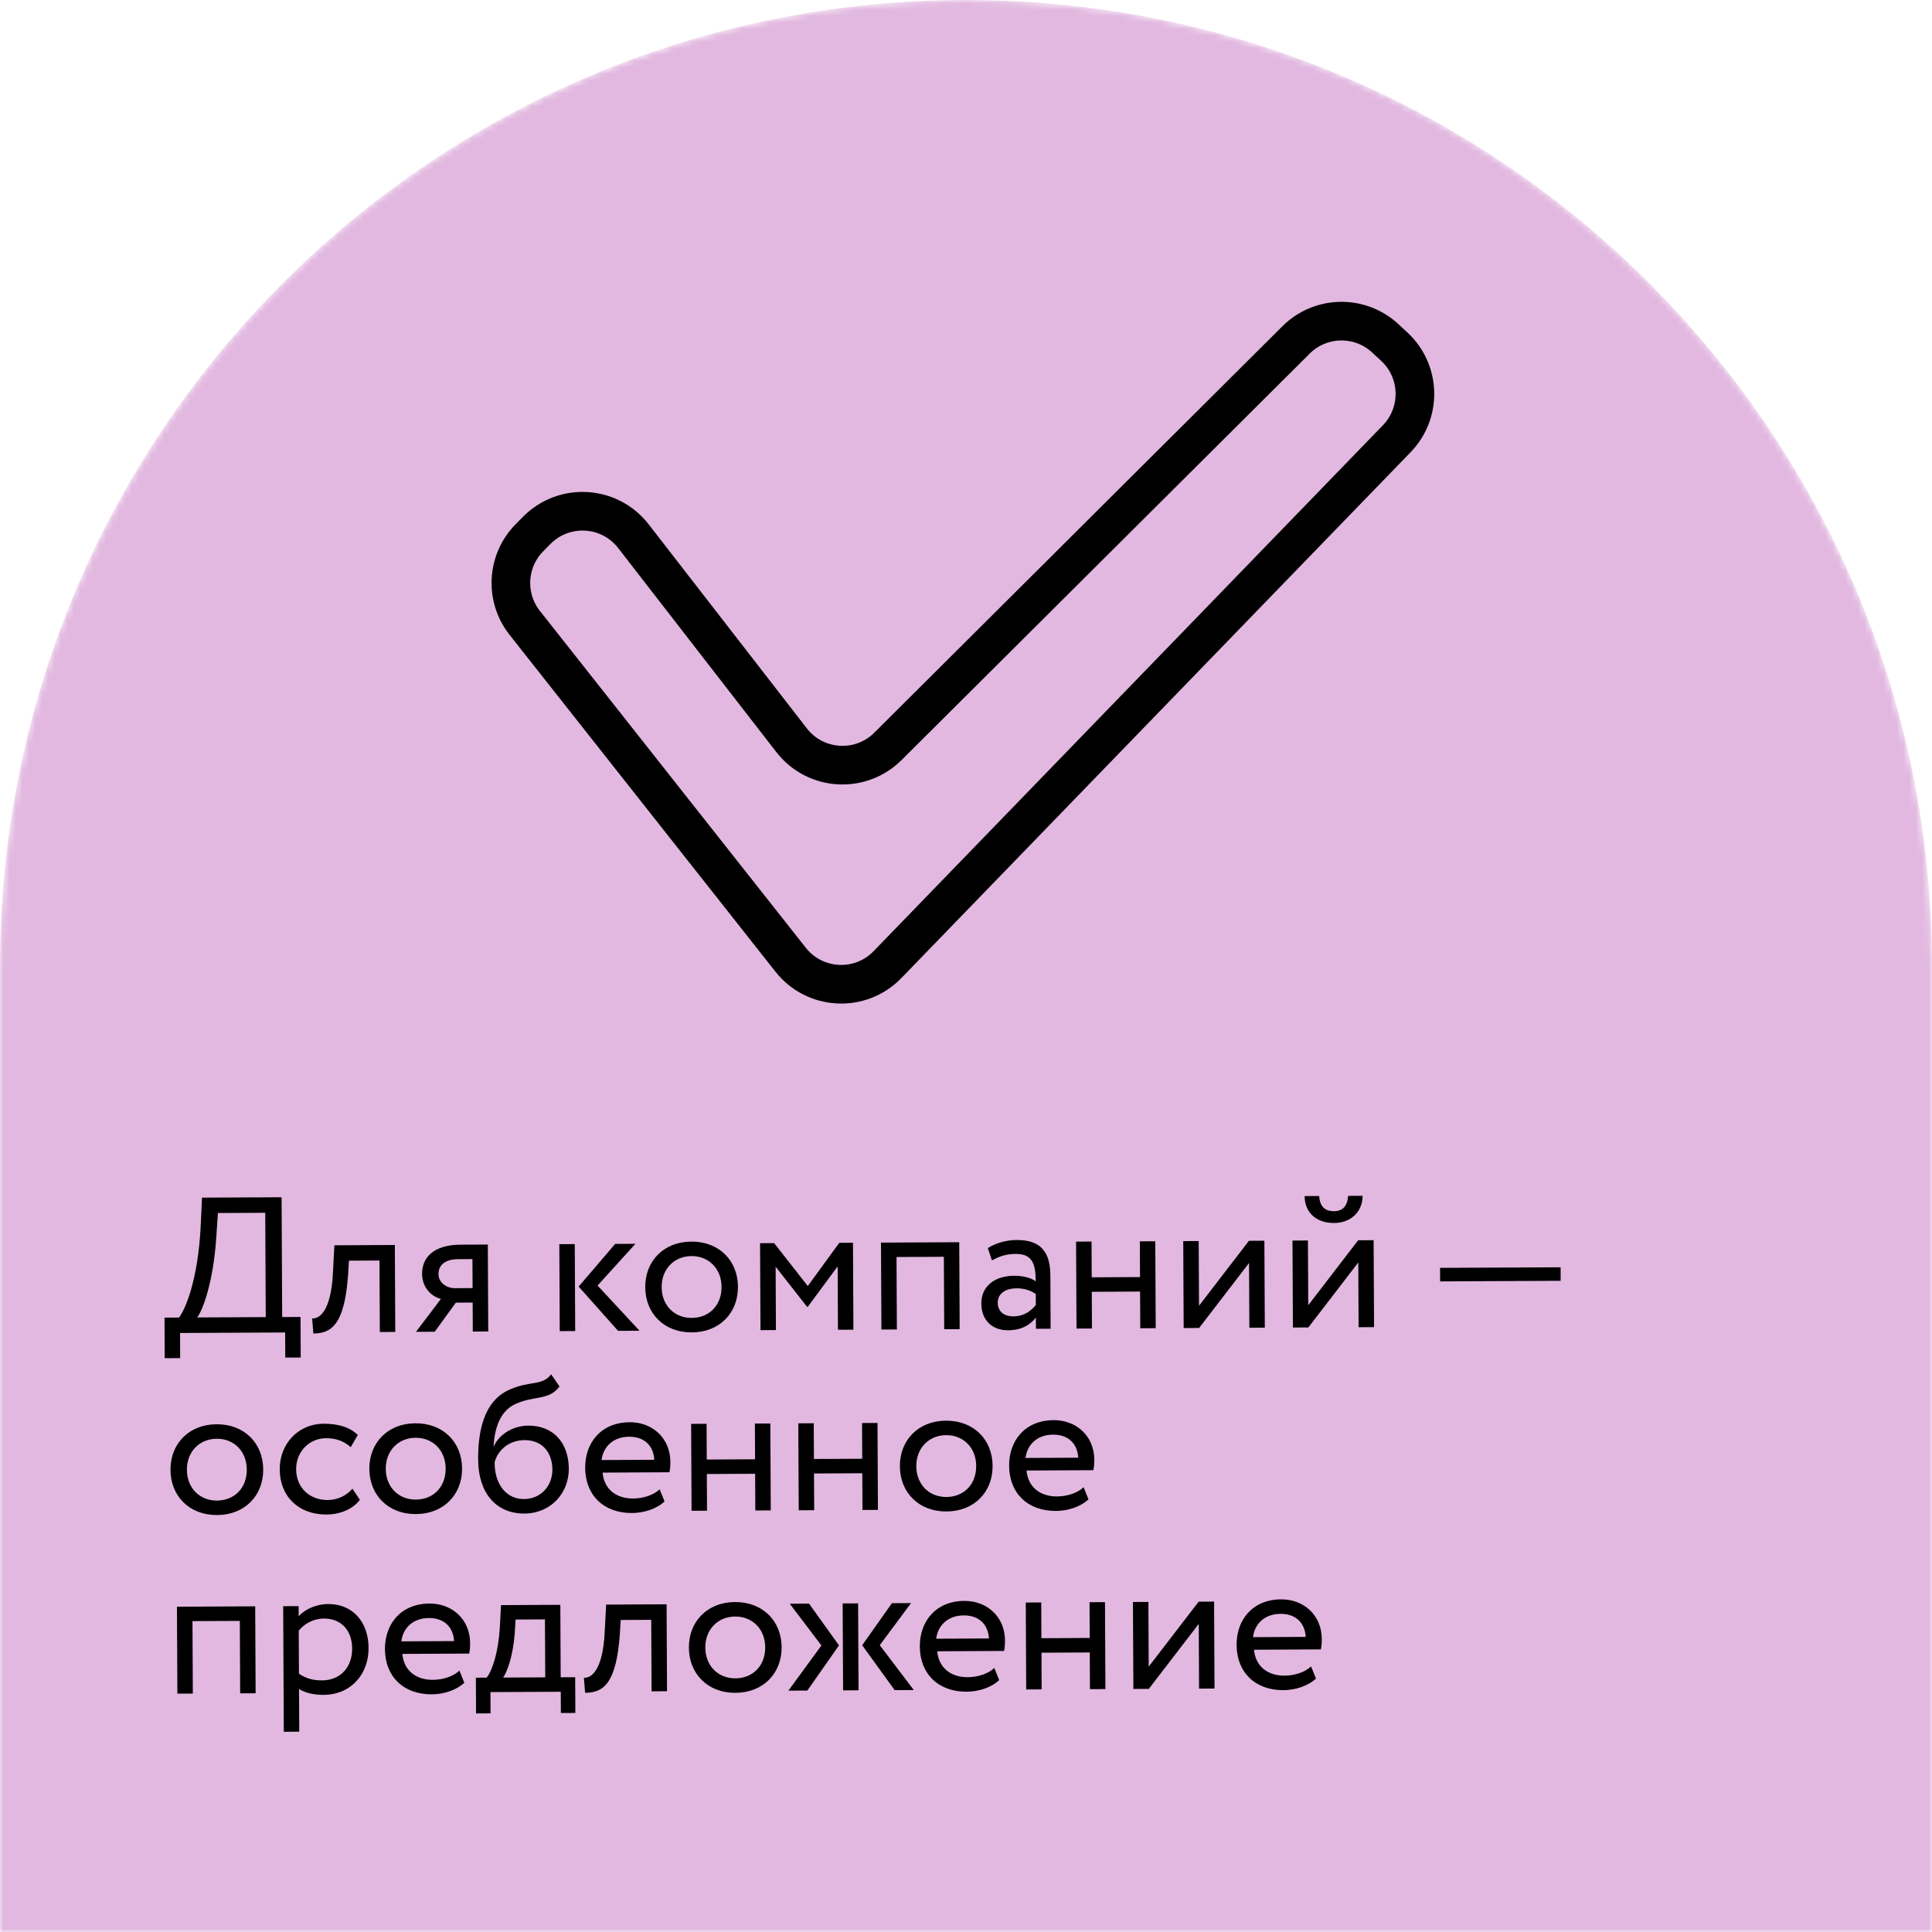
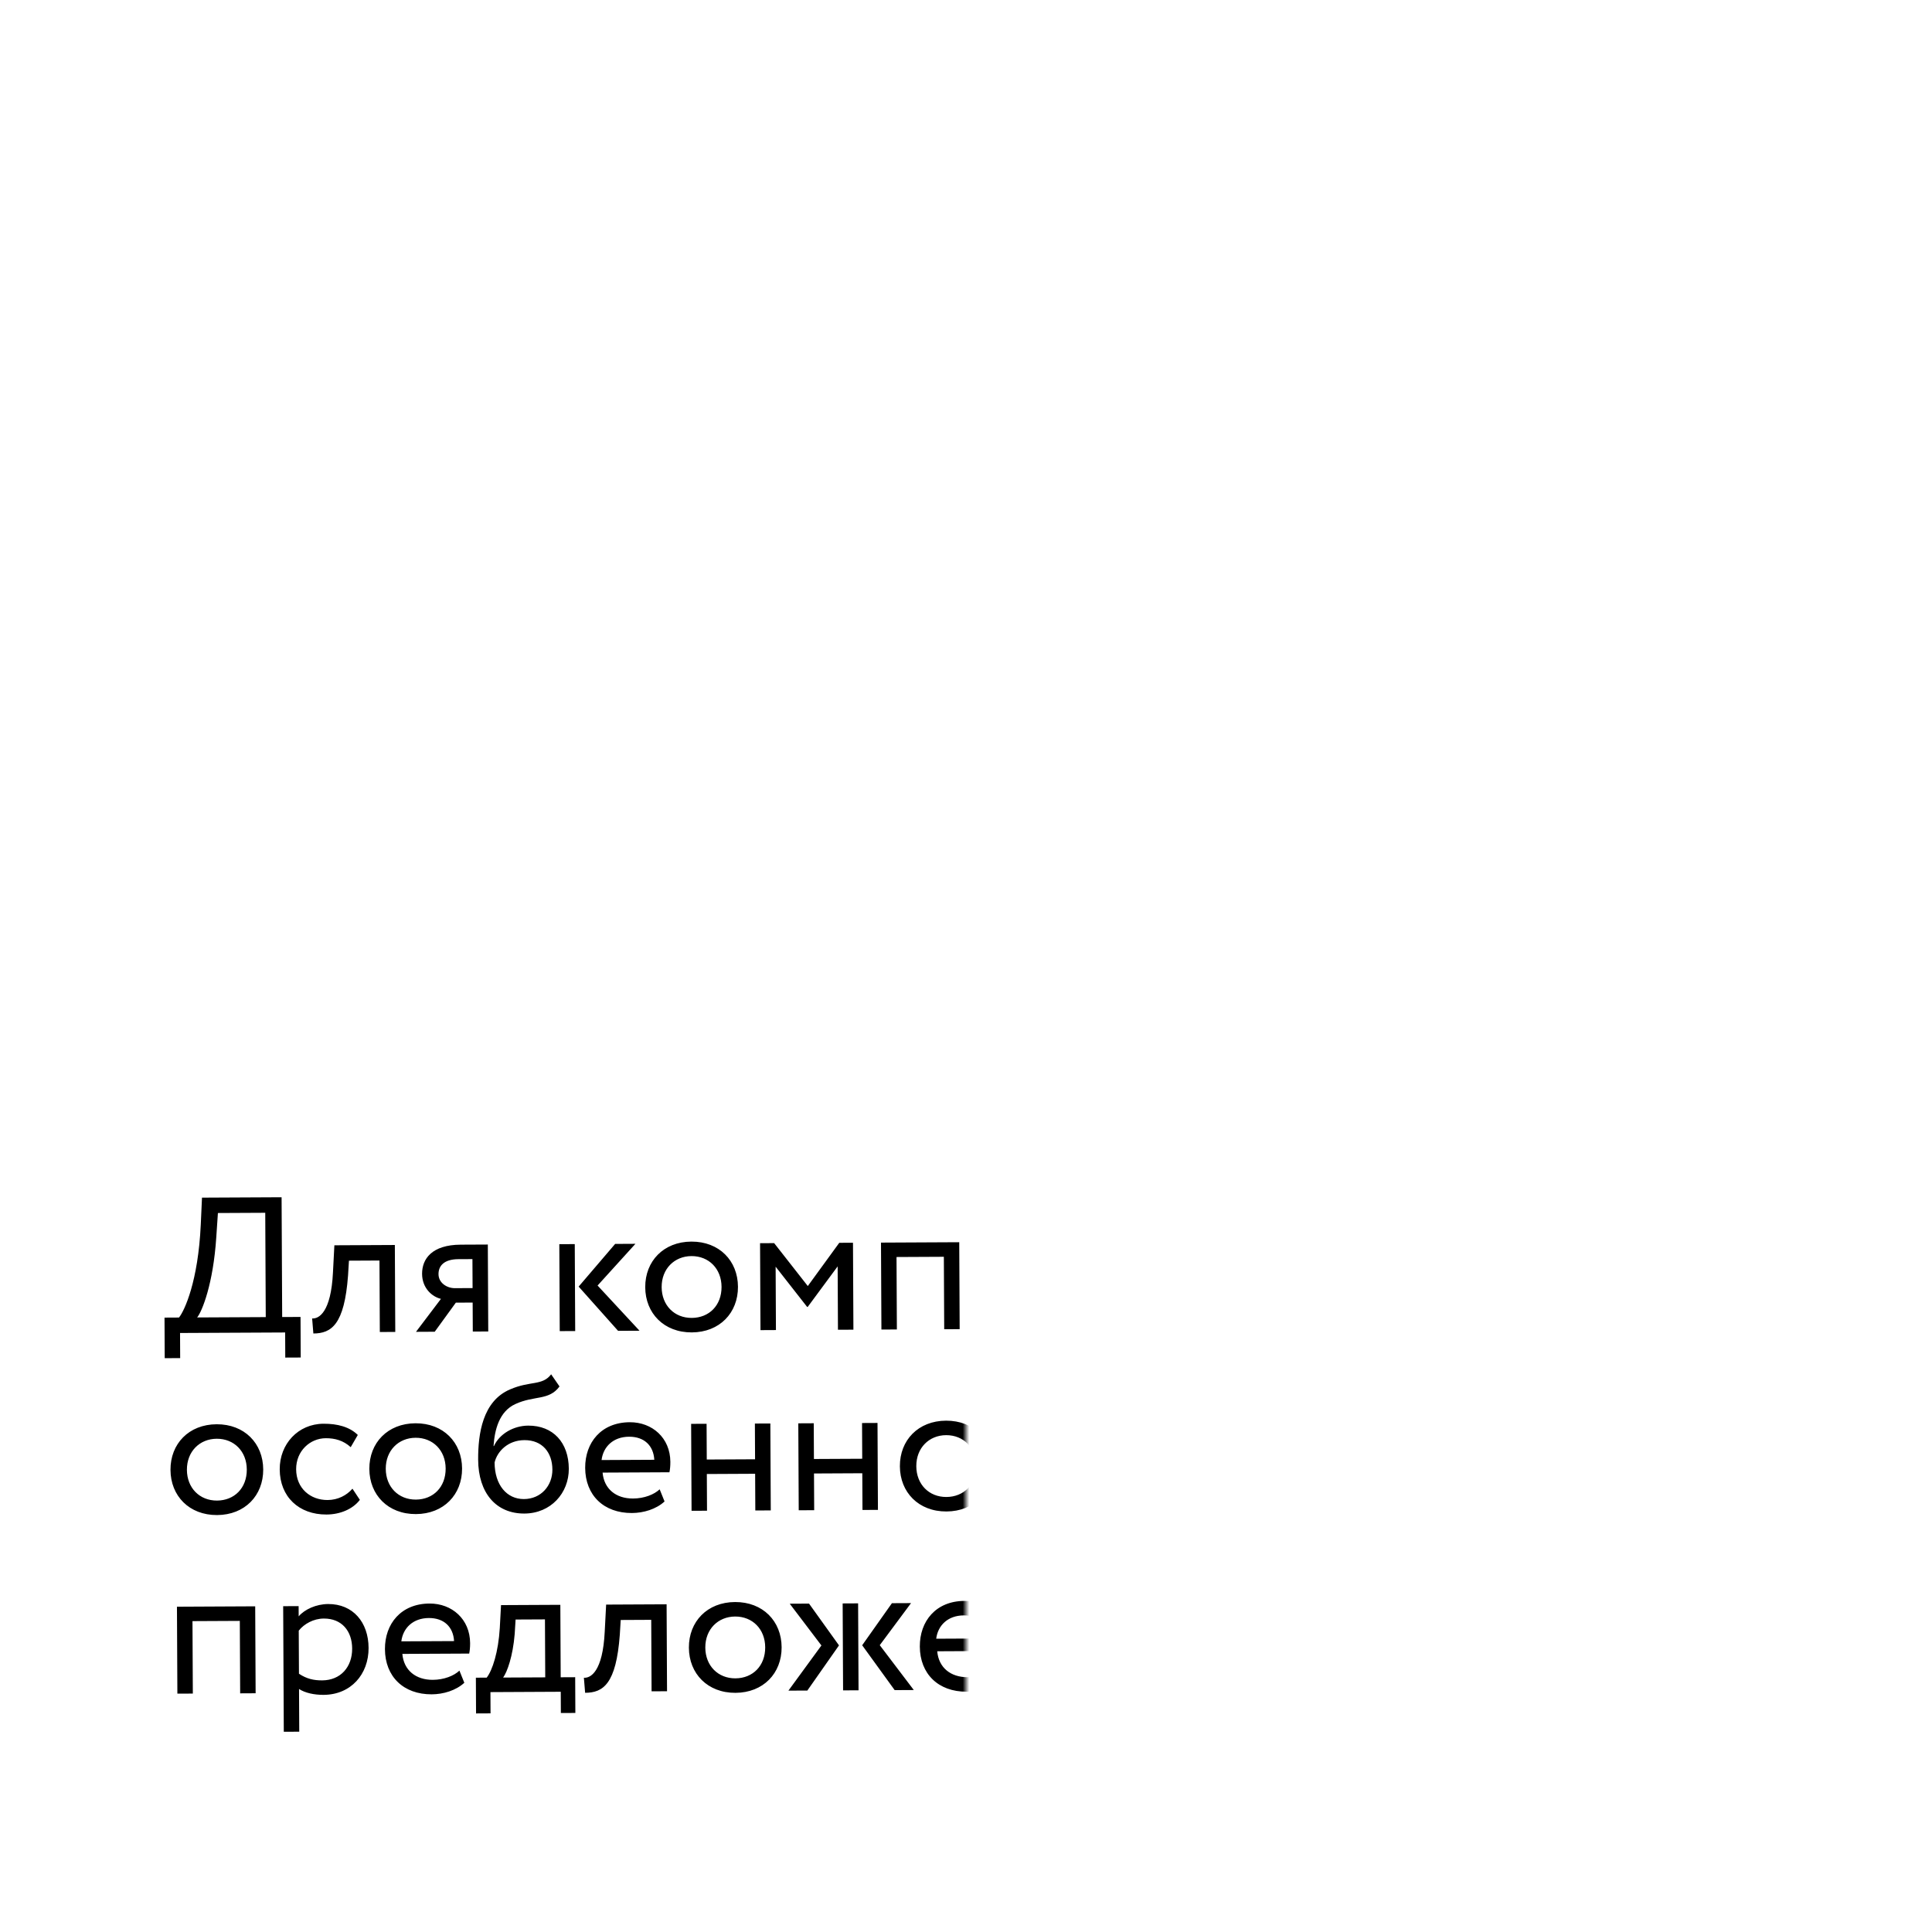
<svg xmlns="http://www.w3.org/2000/svg" width="300" height="300" viewBox="0 0 300 300" fill="none">
  <mask id="mask0_58_130" style="mask-type:alpha" maskUnits="userSpaceOnUse" x="0" y="0" width="300" height="300">
-     <path d="M0 150C0 67.157 67.157 0 150 0C232.843 0 300 67.157 300 150V300H0V150Z" fill="#E2B8E0" />
+     <path d="M0 150C0 67.157 67.157 0 150 0V300H0V150Z" fill="#E2B8E0" />
  </mask>
  <g mask="url(#mask0_58_130)">
-     <path d="M0 150C0 67.157 67.157 0 150 0C232.843 0 300 67.157 300 150V300H0V150Z" fill="#E2B8E0" />
    <path d="M25.577 210.897L27.977 210.886L27.958 206.986L44.278 206.906L44.297 210.805L46.697 210.794L46.666 204.494L43.816 204.508L43.725 185.908L31.365 185.969L31.175 190.17C30.769 198.962 28.661 203.502 27.796 204.586L25.546 204.598L25.577 210.897ZM33.585 192.108L33.837 188.357L41.187 188.321L41.266 204.52L30.616 204.573C31.392 203.609 33.111 199.34 33.585 192.108ZM58.978 206.833L61.378 206.822L61.312 193.322L51.922 193.368L51.703 197.569C51.403 203.81 49.488 204.81 48.468 204.725L48.659 207.064C51.449 207.05 53.483 205.72 54.045 198.037L54.184 195.757L58.924 195.733L58.978 206.833ZM71.549 193.271C67.049 193.293 65.529 195.491 65.541 197.801C65.552 200.021 67.088 201.363 68.47 201.687L64.595 206.806L67.505 206.791L70.783 202.275L73.393 202.262L73.415 206.762L75.815 206.751L75.749 193.251L71.549 193.271ZM68.091 197.848C68.085 196.588 68.92 195.534 71.17 195.523L73.36 195.513L73.382 200.012L70.622 200.026C69.422 200.032 68.098 199.228 68.091 197.848ZM98.669 193.138L95.519 193.154L89.852 199.782L95.976 206.652L99.306 206.635L92.791 199.617L98.669 193.138ZM86.916 206.696L89.316 206.684L89.249 193.184L86.85 193.196L86.916 206.696ZM100.191 199.881C100.211 203.931 103.106 206.916 107.426 206.895C111.746 206.874 114.611 203.86 114.591 199.81C114.571 195.76 111.677 192.774 107.357 192.795C103.037 192.817 100.172 195.831 100.191 199.881ZM102.741 199.868C102.727 197.018 104.728 195.058 107.368 195.045C110.068 195.032 112.027 197.003 112.041 199.823C112.055 202.702 110.115 204.632 107.415 204.645C104.715 204.659 102.755 202.688 102.741 199.868ZM118.087 206.543L120.487 206.531L120.439 196.691L125.33 202.937L125.42 202.937L130.069 196.644L130.117 206.484L132.517 206.472L132.451 192.972L130.321 192.983L125.434 199.697L120.211 193.032L118.021 193.043L118.087 206.543ZM146.616 206.403L149.016 206.391L148.95 192.891L136.8 192.951L136.866 206.451L139.266 206.439L139.211 195.189L146.561 195.153L146.616 206.403ZM154.028 195.716C155.105 195.141 156.093 194.716 157.743 194.708C160.413 194.695 160.812 196.433 160.824 198.953C159.921 198.297 158.51 198.094 157.46 198.099C154.55 198.114 152.367 199.654 152.381 202.414C152.394 205.024 154.081 206.576 156.541 206.564C158.761 206.553 160.047 205.617 160.852 204.593L160.86 206.333L163.14 206.322L163.099 198.042C163.082 194.532 161.722 192.528 157.882 192.547C156.202 192.555 154.585 193.043 153.389 193.799L154.028 195.716ZM157.371 204.4C155.811 204.408 154.937 203.572 154.93 202.282C154.923 200.722 156.359 200.055 157.799 200.048C158.969 200.042 159.991 200.337 160.834 200.933L160.842 202.643C160.156 203.456 159.141 204.391 157.371 204.4ZM177.059 206.253L179.459 206.241L179.392 192.742L176.993 192.753L177.02 198.303L169.52 198.34L169.493 192.79L167.093 192.802L167.159 206.302L169.559 206.29L169.531 200.59L177.031 200.553L177.059 206.253ZM186.199 206.208L193.95 196.12L193.999 206.17L196.399 206.158L196.333 192.658L193.933 192.67L186.182 202.758L186.133 192.708L183.733 192.72L183.799 206.22L186.199 206.208ZM203.162 206.125L210.913 196.037L210.962 206.087L213.362 206.075L213.296 192.575L210.896 192.587L203.145 202.675L203.096 192.625L200.696 192.637L200.762 206.137L203.162 206.125ZM202.582 185.727C202.593 188.097 204.192 189.92 207.162 189.905C209.862 189.892 211.593 188.053 211.582 185.683L209.332 185.694C209.22 187.315 208.473 188.069 207.153 188.075C205.713 188.082 204.96 187.336 204.832 185.716L202.582 185.727ZM223.621 198.974L242.34 198.882L242.33 196.782L223.61 196.874L223.621 198.974ZM26.473 228.243C26.492 232.293 29.387 235.279 33.707 235.258C38.027 235.237 40.892 232.222 40.872 228.173C40.852 224.123 37.958 221.137 33.638 221.158C29.318 221.179 26.453 224.193 26.473 228.243ZM29.023 228.231C29.009 225.381 31.009 223.421 33.649 223.408C36.349 223.395 38.309 225.365 38.322 228.185C38.337 231.065 36.396 232.995 33.696 233.008C30.996 233.021 29.036 231.051 29.023 228.231ZM54.73 231.164C53.835 232.189 52.489 232.916 50.869 232.923C48.199 232.937 46 231.117 45.985 228.147C45.971 225.297 48.151 223.337 50.581 223.325C51.992 223.318 53.313 223.671 54.458 224.716L55.559 222.82C54.293 221.567 52.4 221.066 50.24 221.076C46.281 221.096 43.416 224.23 43.435 228.16C43.456 232.42 46.41 235.195 50.7 235.174C52.77 235.164 54.746 234.374 55.879 232.899L54.73 231.164ZM57.351 228.092C57.371 232.142 60.266 235.127 64.586 235.106C68.906 235.085 71.771 232.071 71.751 228.021C71.731 223.971 68.836 220.985 64.516 221.006C60.196 221.028 57.331 224.042 57.351 228.092ZM59.901 228.079C59.887 225.229 61.887 223.269 64.527 223.256C67.227 223.243 69.187 225.213 69.201 228.033C69.215 230.913 67.275 232.843 64.575 232.856C61.875 232.869 59.915 230.899 59.901 228.079ZM85.582 213.403C84.211 215.209 82.347 214.379 79.204 215.744C74.922 217.565 74.228 222.669 74.247 226.659C74.273 231.848 77.048 235.045 81.428 235.023C85.538 235.003 88.343 231.839 88.324 228.059C88.304 224.009 85.891 221.351 82.021 221.37C79.741 221.381 77.557 222.652 76.697 224.546L76.637 224.547C76.804 222.026 77.51 219.172 80.025 218.02C82.988 216.655 85.242 217.514 86.881 215.286L85.582 213.403ZM76.799 227.096C77.211 225.354 78.882 223.636 81.432 223.623C84.222 223.609 85.762 225.552 85.775 228.192C85.787 230.712 83.997 232.761 81.357 232.774C78.687 232.787 76.816 230.576 76.799 227.096ZM102.433 231.26C101.567 232.074 100.04 232.682 98.3 232.69C95.66 232.703 93.792 231.213 93.57 228.664L103.95 228.613C104.038 228.192 104.095 227.652 104.092 226.992C104.074 223.272 101.271 220.826 97.791 220.843C93.352 220.865 90.847 223.997 90.866 227.927C90.887 232.187 93.751 234.963 98.131 234.941C99.931 234.932 101.878 234.353 103.192 233.146L102.433 231.26ZM97.683 223.093C100.023 223.082 101.469 224.455 101.6 226.674L93.41 226.714C93.67 224.643 95.223 223.105 97.683 223.093ZM117.285 234.547L119.685 234.535L119.619 221.036L117.219 221.047L117.246 226.597L109.746 226.634L109.719 221.084L107.319 221.096L107.385 234.596L109.785 234.584L109.757 228.884L117.257 228.847L117.285 234.547ZM133.925 234.465L136.325 234.454L136.259 220.954L133.859 220.966L133.886 226.515L126.386 226.552L126.359 221.002L123.959 221.014L124.026 234.514L126.426 234.502L126.398 228.802L133.897 228.765L133.925 234.465ZM139.733 227.687C139.753 231.737 142.647 234.723 146.967 234.701C151.287 234.68 154.153 231.666 154.133 227.616C154.113 223.566 151.218 220.58 146.898 220.601C142.578 220.623 139.713 223.637 139.733 227.687ZM142.283 227.674C142.269 224.824 144.269 222.864 146.909 222.851C149.609 222.838 151.569 224.809 151.583 227.629C151.597 230.509 149.656 232.438 146.956 232.451C144.256 232.465 142.297 230.494 142.283 227.674ZM168.262 230.937C167.396 231.751 165.869 232.358 164.129 232.367C161.489 232.38 159.622 230.889 159.399 228.34L169.779 228.289C169.867 227.869 169.924 227.328 169.921 226.668C169.903 222.948 167.101 220.502 163.621 220.519C159.181 220.541 156.676 223.673 156.696 227.603C156.716 231.863 159.58 234.639 163.96 234.618C165.76 234.609 167.707 234.029 169.021 232.823L168.262 230.937ZM163.512 222.77C165.852 222.758 167.299 224.131 167.429 226.351L159.24 226.391C159.499 224.32 161.052 222.782 163.512 222.77ZM37.293 262.941L39.693 262.929L39.627 249.429L27.477 249.489L27.543 262.988L29.943 262.977L29.888 251.727L37.238 251.691L37.293 262.941ZM44.067 268.907L46.467 268.896L46.434 262.266C47.397 262.891 48.809 263.184 50.249 263.177C54.478 263.156 57.253 259.992 57.233 255.882C57.213 251.893 54.799 249.054 50.959 249.073C49.099 249.082 47.303 249.901 46.379 250.986L46.371 249.396L43.971 249.408L44.067 268.907ZM50.28 251.327C53.07 251.313 54.67 253.255 54.683 255.985C54.697 258.835 52.907 260.914 50.028 260.928C48.737 260.934 47.626 260.7 46.422 259.896L46.389 253.206C47.224 252.152 48.69 251.334 50.28 251.327ZM71.34 259.413C70.474 260.227 68.947 260.835 67.207 260.844C64.567 260.857 62.7 259.366 62.477 256.817L72.857 256.766C72.945 256.345 73.002 255.805 72.999 255.145C72.981 251.425 70.179 248.979 66.699 248.996C62.259 249.018 59.754 252.15 59.774 256.08C59.795 260.34 62.658 263.116 67.038 263.094C68.838 263.086 70.785 262.506 72.1 261.3L71.34 259.413ZM66.59 251.246C68.93 251.235 70.377 252.608 70.508 254.827L62.318 254.867C62.578 252.796 64.13 251.259 66.59 251.246ZM73.921 266.061L76.171 266.05L76.155 262.75L87.075 262.696L87.091 265.996L89.341 265.985L89.314 260.435L87.064 260.446L87.009 249.196L77.799 249.241L77.606 252.812C77.385 256.503 76.469 259.358 75.574 260.502L73.894 260.511L73.921 266.061ZM79.921 253.731L80.06 251.48L84.62 251.458L84.664 260.458L78.124 260.49C78.75 259.647 79.638 257.182 79.921 253.731ZM101.177 262.627L103.577 262.615L103.51 249.115L94.121 249.161L93.901 253.362C93.602 259.604 91.687 260.603 90.666 260.518L90.858 262.857C93.648 262.844 95.681 261.514 96.244 253.831L96.382 251.55L101.122 251.527L101.177 262.627ZM106.97 255.848C106.99 259.898 109.885 262.884 114.205 262.863C118.525 262.841 121.39 259.827 121.37 255.777C121.35 251.727 118.456 248.742 114.136 248.763C109.816 248.784 106.951 251.798 106.97 255.848ZM109.52 255.836C109.506 252.986 111.507 251.026 114.147 251.013C116.847 251 118.806 252.97 118.82 255.79C118.834 258.67 116.894 260.599 114.194 260.613C111.494 260.626 109.534 258.656 109.52 255.836ZM141.467 248.929L138.497 248.943L133.879 255.476L138.924 262.441L141.894 262.427L136.609 255.462L141.467 248.929ZM130.914 262.481L133.314 262.469L133.247 248.969L130.847 248.981L130.914 262.481ZM127.549 255.507L122.424 262.522L125.364 262.508L130.279 255.494L125.627 249.006L122.628 249.021L127.549 255.507ZM154.396 259.005C153.53 259.819 152.003 260.427 150.263 260.435C147.623 260.448 145.756 258.958 145.533 256.409L155.913 256.358C156.001 255.937 156.058 255.397 156.055 254.737C156.037 251.017 153.235 248.571 149.755 248.588C145.315 248.61 142.81 251.742 142.829 255.672C142.85 259.932 145.714 262.708 150.094 262.686C151.894 262.677 153.841 262.098 155.155 260.891L154.396 259.005ZM149.646 250.838C151.986 250.827 153.432 252.2 153.563 254.419L145.373 254.459C145.633 252.388 147.186 250.85 149.646 250.838ZM169.248 262.292L171.648 262.28L171.582 248.781L169.182 248.792L169.209 254.342L161.709 254.379L161.682 248.829L159.282 248.841L159.348 262.341L161.748 262.329L161.72 256.629L169.22 256.592L169.248 262.292ZM178.389 262.247L186.139 252.159L186.189 262.209L188.589 262.197L188.522 248.697L186.122 248.709L178.372 258.797L178.322 248.747L175.922 248.759L175.989 262.259L178.389 262.247ZM203.585 258.763C202.719 259.578 201.192 260.185 199.452 260.194C196.812 260.207 194.944 258.716 194.722 256.167L205.102 256.116C205.19 255.696 205.247 255.155 205.244 254.495C205.226 250.775 202.423 248.329 198.943 248.346C194.504 248.368 191.999 251.5 192.018 255.43C192.039 259.69 194.903 262.466 199.283 262.445C201.083 262.436 203.03 261.856 204.344 260.65L203.585 258.763ZM198.835 250.597C201.175 250.585 202.621 251.958 202.752 254.177L194.562 254.218C194.822 252.146 196.375 250.609 198.835 250.597Z" fill="black" />
-     <path d="M122.915 114.939L98.358 83.26C94.656 78.484 87.596 78.057 83.346 82.353L82.221 83.49C78.669 87.08 78.351 92.755 81.48 96.719L122.771 149.029C126.52 153.778 133.594 154.136 137.804 149.789L216.891 68.122C220.792 64.094 220.619 57.646 216.508 53.833L215.108 52.535C211.172 48.885 205.056 48.994 201.252 52.782L137.875 115.898C133.615 120.142 126.599 119.692 122.915 114.939Z" stroke="black" stroke-width="6" stroke-linecap="round" />
  </g>
</svg>